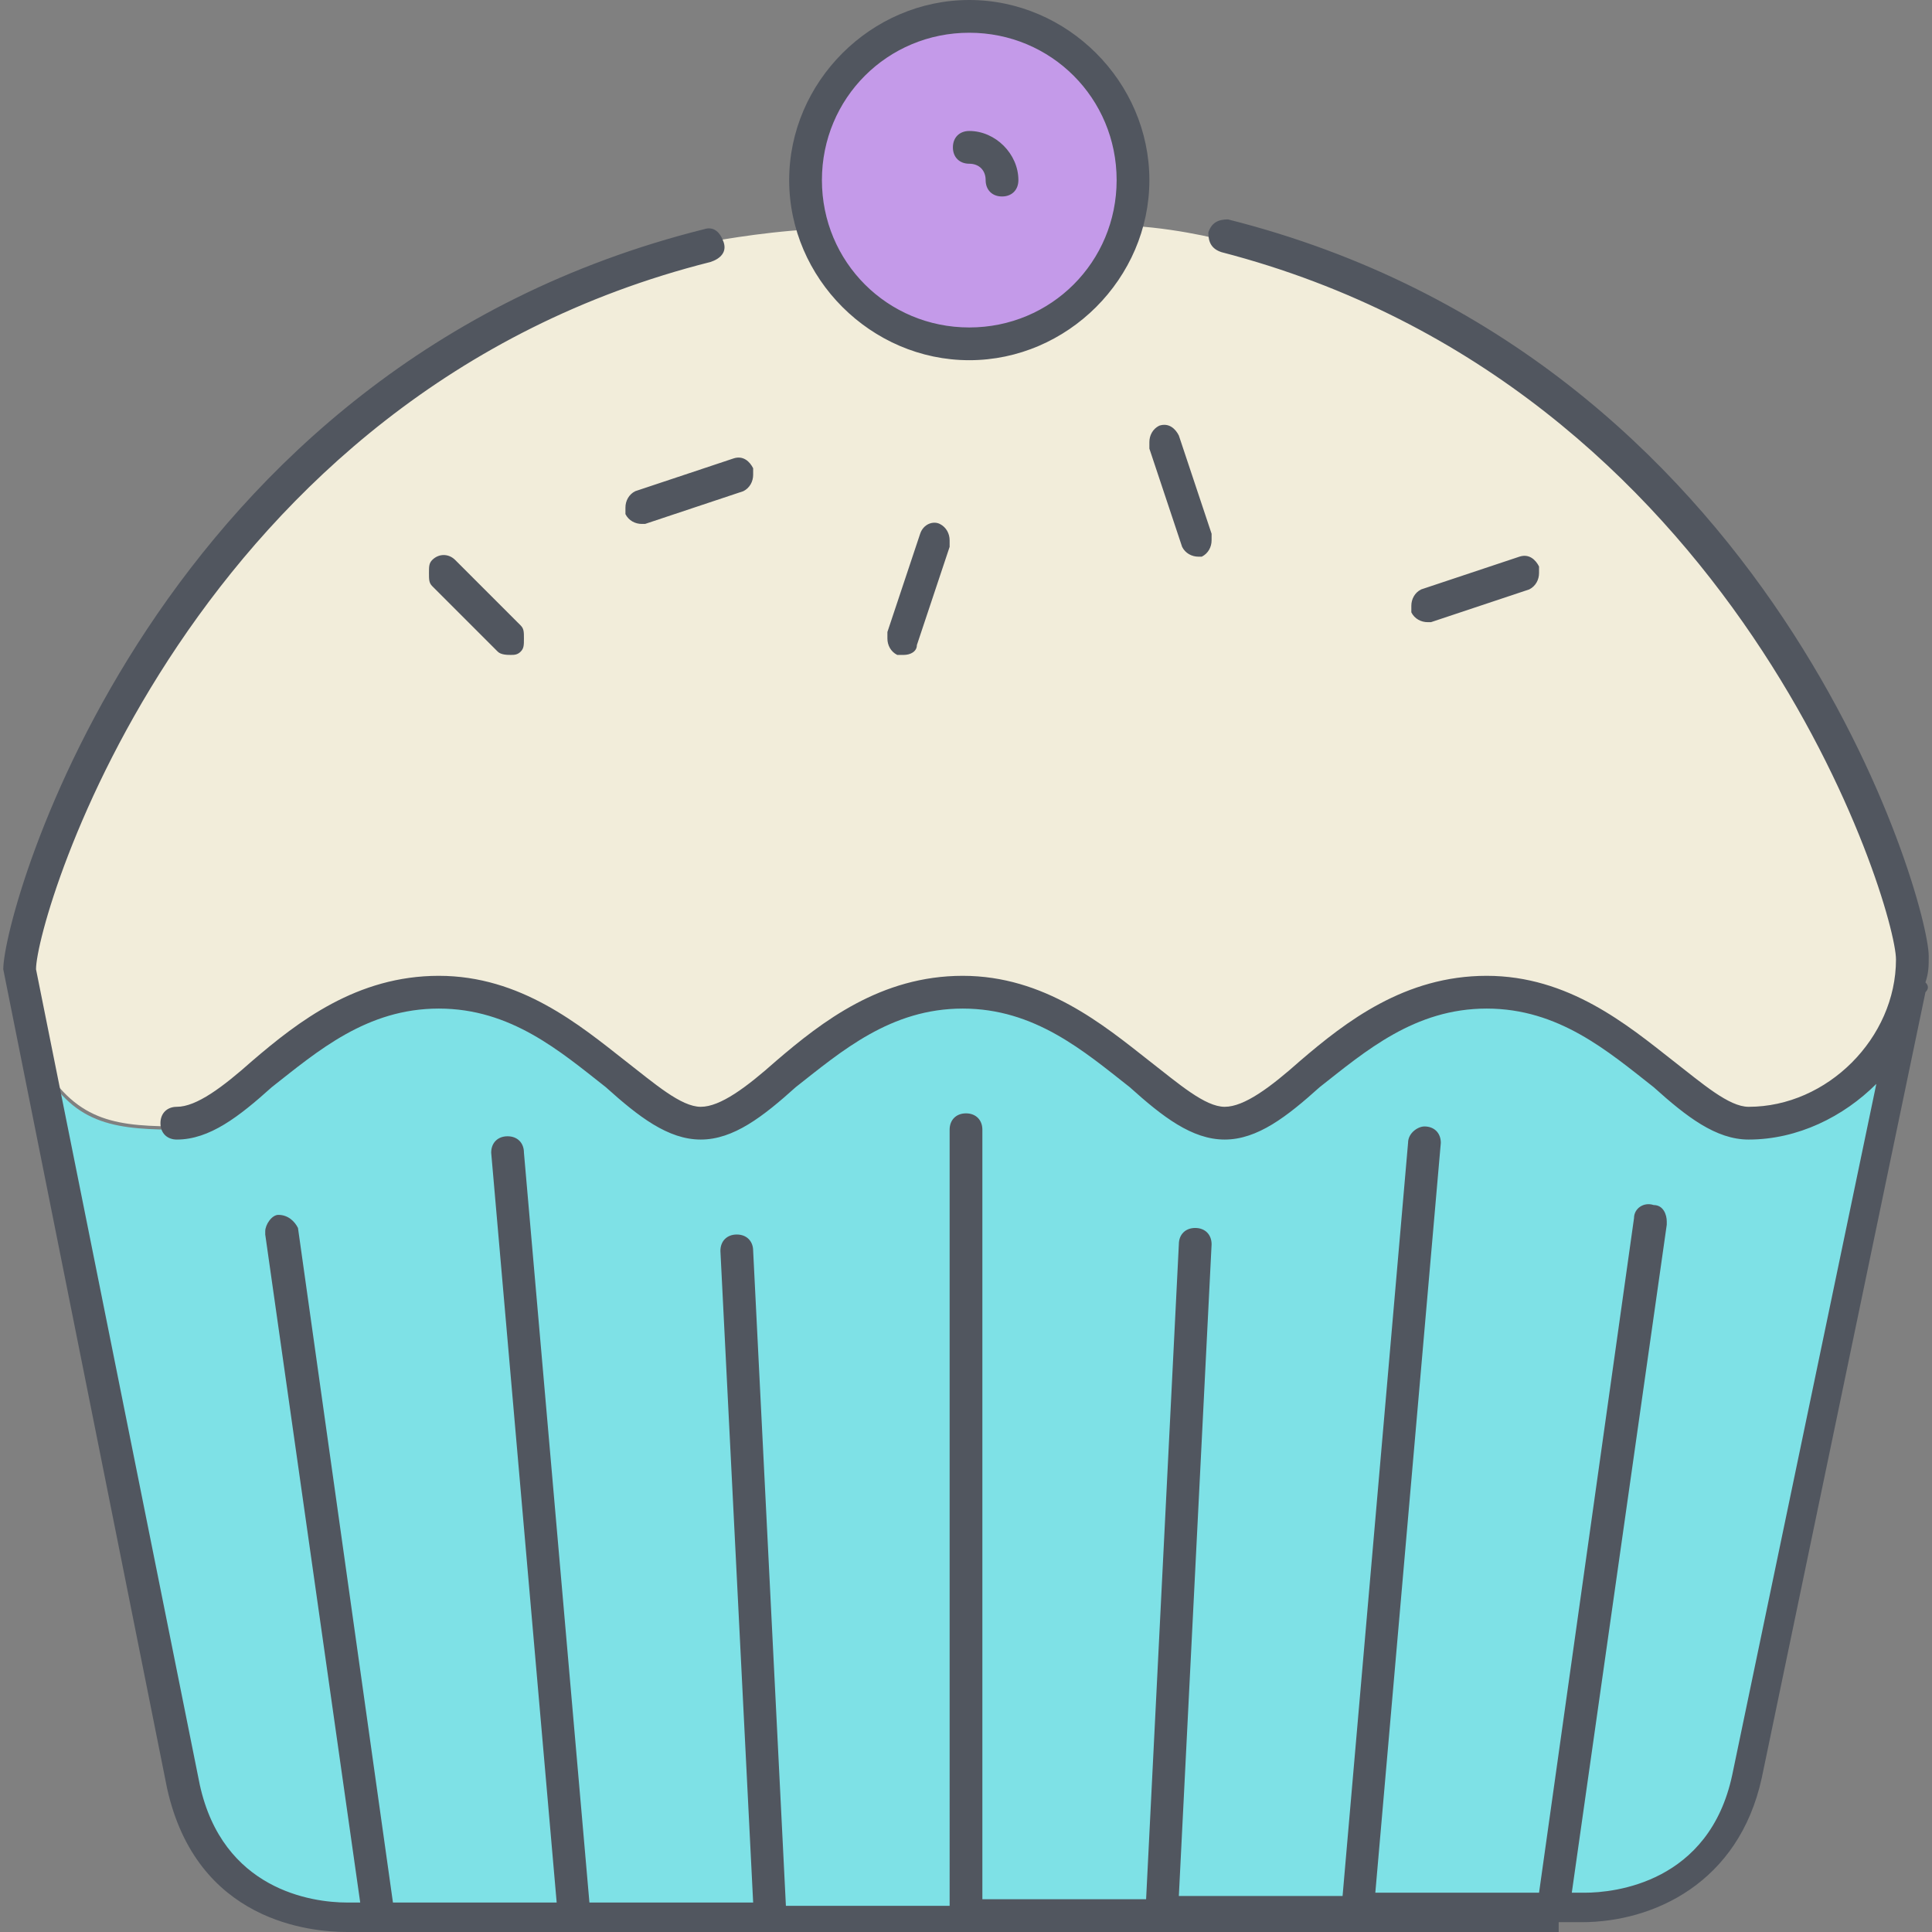
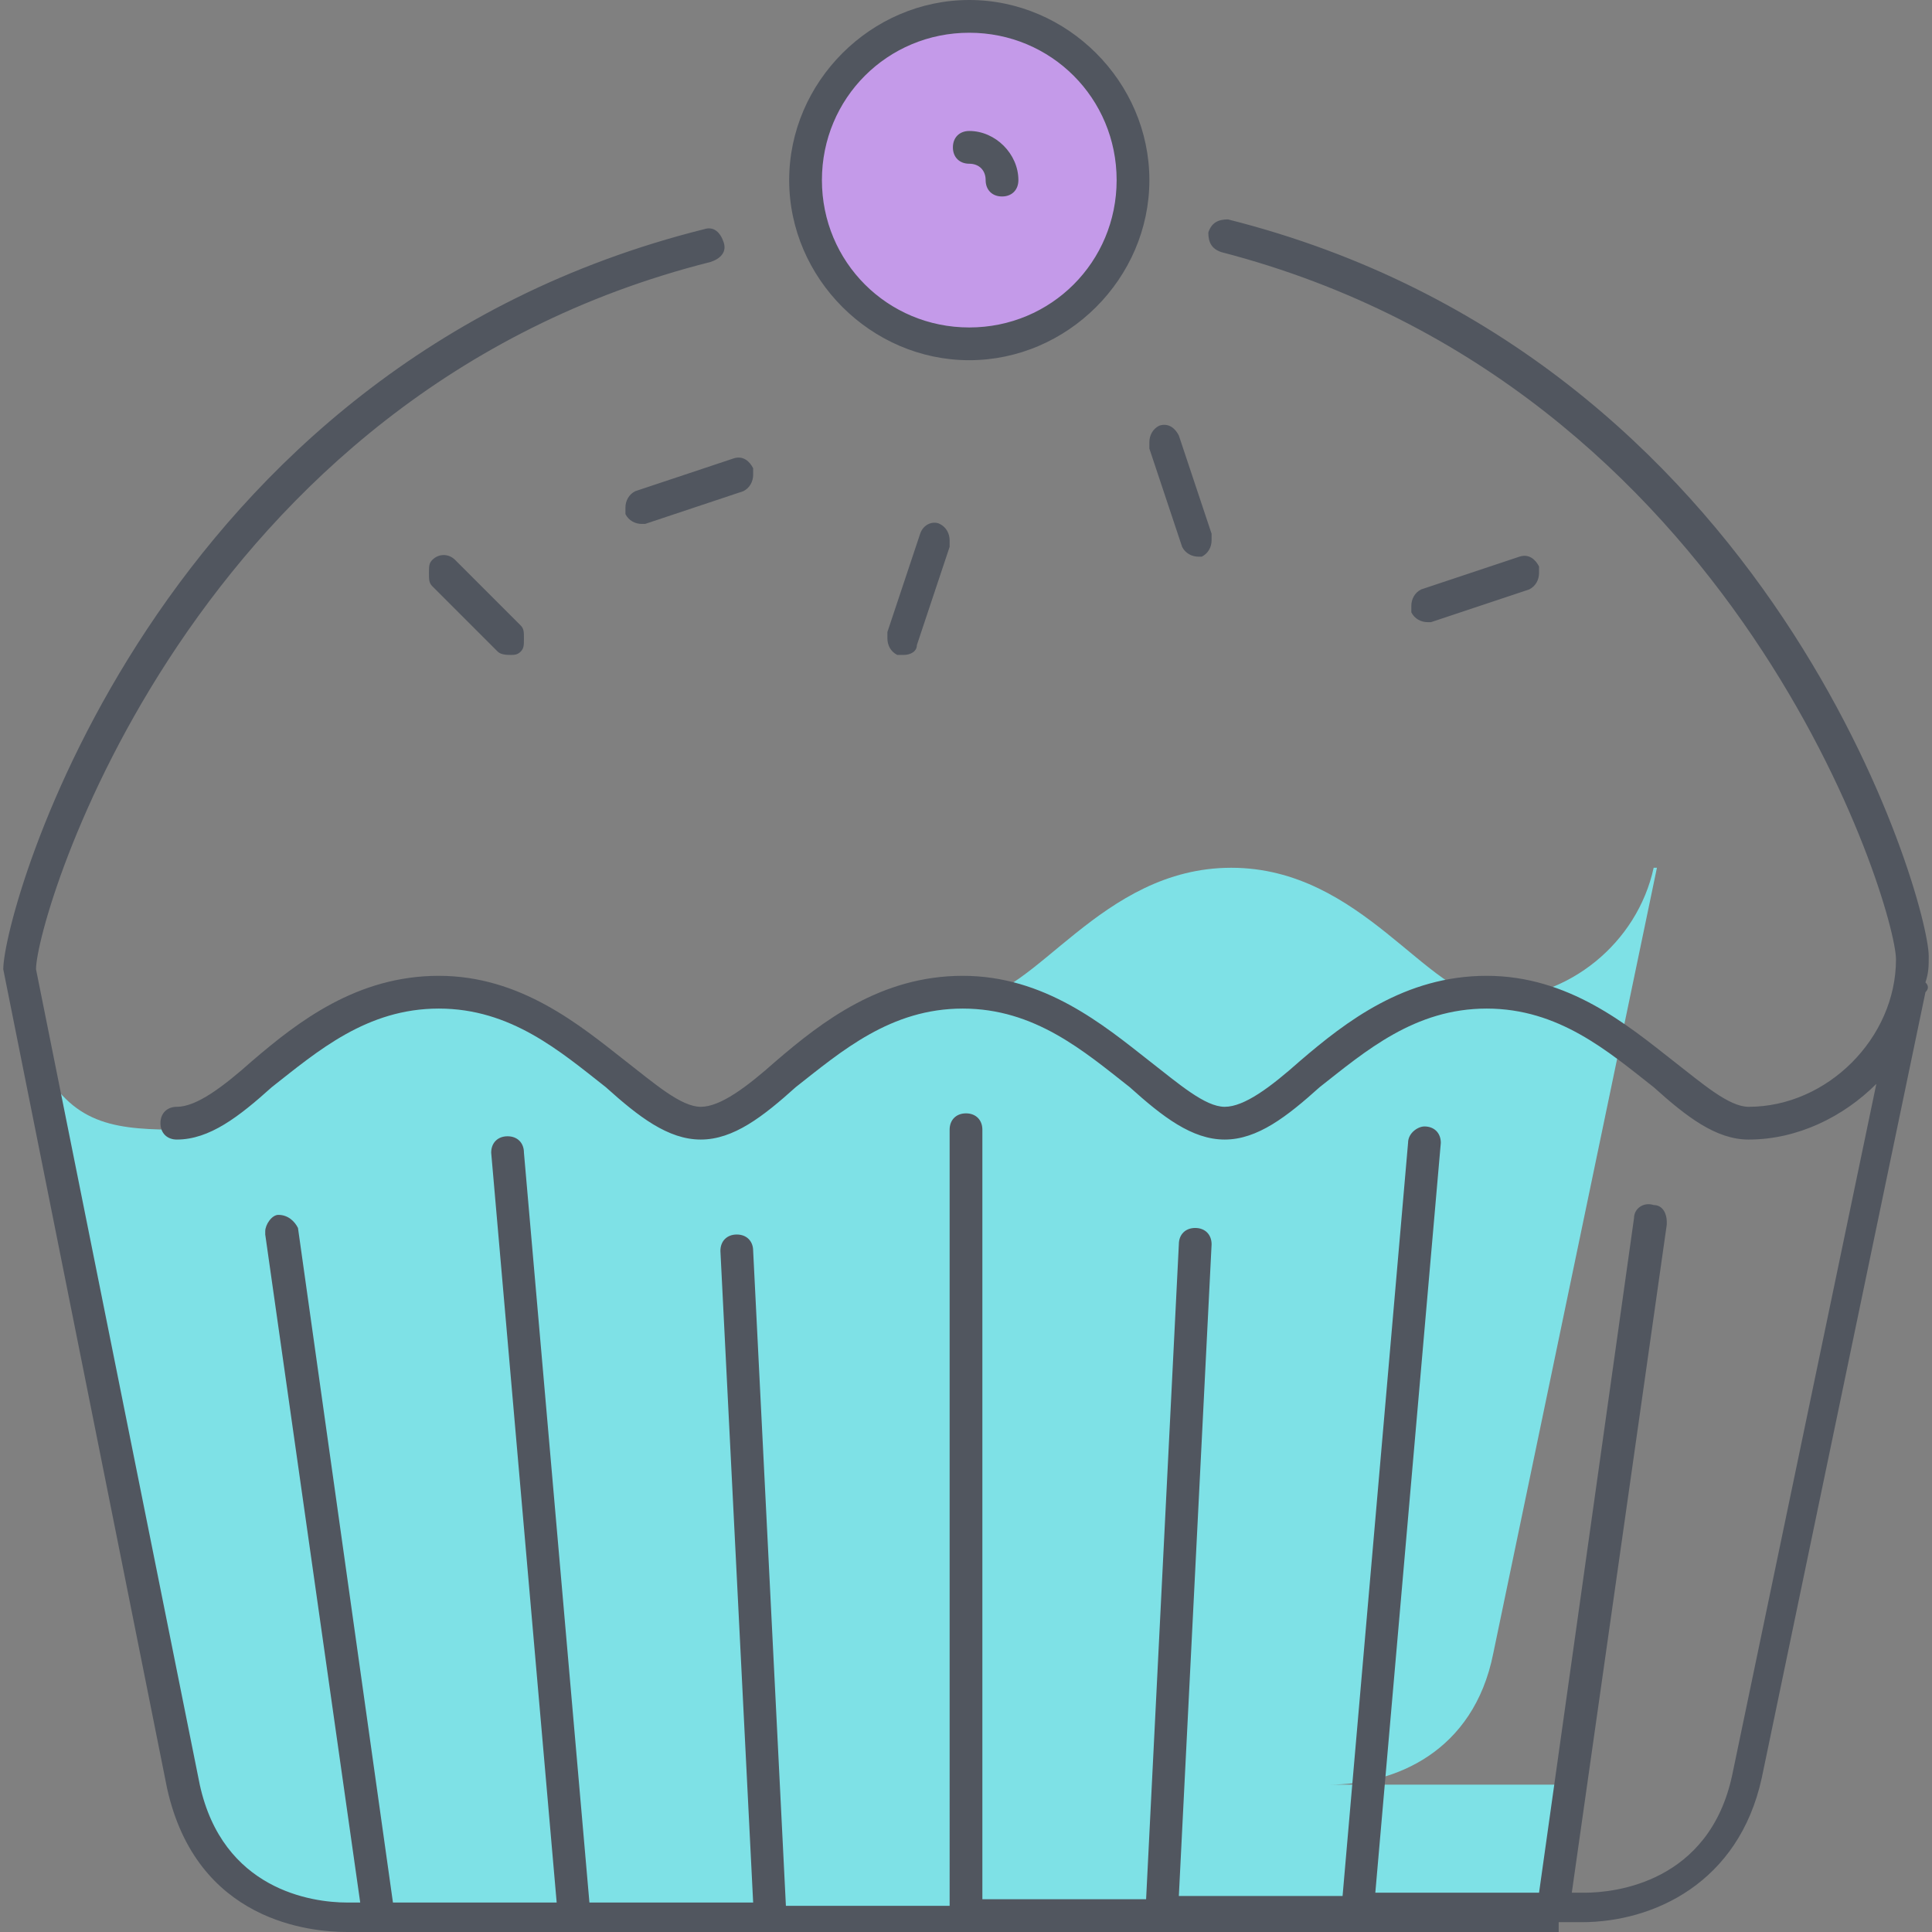
<svg xmlns="http://www.w3.org/2000/svg" height="800px" width="800px" version="1.1" id="Layer_1" viewBox="0 0 503.467 503.467" xml:space="preserve">
  <rect x="0" y="0" width="503.467" height="503.467" fill="#808080" stroke="none" />
  <g transform="translate(1 1)">
-     <path style="fill:#7EE1E6;" d="M405.187,498.2h-51.2h-51.2h-51.2h-51.2h-51.2h-51.2h-8.533c-17.067,0-37.547-8.533-42.667-34.133   L9.24,277.187h0.853c8.533,15.36,19.627,16.213,36.693,16.213s34.133-34.133,68.267-34.133s51.2,34.133,68.267,34.133   s34.133-34.133,68.267-34.133s51.2,34.133,68.267,34.133c17.067,0,34.133-34.133,68.267-34.133s51.2,34.133,68.267,34.133   c19.627,0,37.547-14.507,41.813-34.133h0.853l-42.667,204.8c-5.12,25.6-25.6,34.133-42.667,34.133H405.187z" />
-     <path style="fill:#F2EDDA;" d="M251.587,88.6c19.627,0,35.84-12.8,40.96-30.72h1.707c13.653,0.853,25.6,4.267,25.6,4.267   c139.947,35.84,179.2,174.933,179.2,187.733c0,2.56,0,5.973-0.853,8.533c-4.267,19.627-22.187,34.133-41.813,34.133   c-17.067,0-34.133-34.133-68.267-34.133s-51.2,34.133-68.267,34.133c-17.067,0-34.133-34.133-68.267-34.133   s-51.2,34.133-68.267,34.133s-34.133-34.133-68.267-34.133s-51.2,34.133-68.267,34.133s-27.307-0.853-36.693-16.213H9.24   L4.12,249.88c0-12.8,39.253-152.747,179.2-187.733c0,0,12.8-2.56,27.307-3.413h0.853C216.6,76.653,232.813,88.6,251.587,88.6" />
+     <path style="fill:#7EE1E6;" d="M405.187,498.2h-51.2h-51.2h-51.2h-51.2h-51.2h-51.2h-8.533c-17.067,0-37.547-8.533-42.667-34.133   L9.24,277.187h0.853c8.533,15.36,19.627,16.213,36.693,16.213s34.133-34.133,68.267-34.133s51.2,34.133,68.267,34.133   s34.133-34.133,68.267-34.133c17.067,0,34.133-34.133,68.267-34.133s51.2,34.133,68.267,34.133   c19.627,0,37.547-14.507,41.813-34.133h0.853l-42.667,204.8c-5.12,25.6-25.6,34.133-42.667,34.133H405.187z" />
    <path style="fill:#C49AE9;" d="M294.253,45.933c0,4.267-0.853,8.533-1.707,11.947c-5.12,17.92-21.333,30.72-40.96,30.72   c-18.773,0-34.987-11.947-40.96-29.013c-1.707-4.267-2.56-8.533-2.56-13.653c0-23.893,18.773-42.667,42.667-42.667   S294.253,22.04,294.253,45.933" />
  </g>
  <path style="fill:#51565F;" d="M406.187,503.467L406.187,503.467h-51.2l0,0h-51.2l0,0l0,0h-102.4l0,0h-51.2l0,0h-51.2l0,0h-8.533  c-9.387,0-39.253-2.56-46.933-37.547L0.853,252.587c0-15.36,39.253-157.013,182.613-192.853c2.56-0.853,4.267,0.853,5.12,3.413  c0.853,2.56-0.853,4.267-3.413,5.12C49.493,102.4,9.387,238.933,9.387,252.587l42.667,212.48c5.973,27.307,29.013,30.72,38.4,30.72  h3.413L69.12,321.707c0,0,0,0,0-0.853c0-1.707,1.707-4.267,3.413-4.267c2.56,0,4.267,1.707,5.12,3.413L102.4,495.787h42.667  L128,300.373l0,0c0-2.56,1.707-4.267,4.267-4.267c2.56,0,4.267,1.707,4.267,4.267L153.6,495.787h42.667l-8.533-169.813l0,0  c0-2.56,1.707-4.267,4.267-4.267s4.267,1.707,4.267,4.267L204.8,496.64h42.667V294.4c0-2.56,1.707-4.267,4.267-4.267  c2.56,0,4.267,1.707,4.267,4.267v200.533h42.667l8.533-170.667c0-2.56,1.707-4.267,4.267-4.267s4.267,1.707,4.267,4.267l0,0  L307.2,494.08h42.667l17.067-196.267c0-2.56,2.56-4.267,4.267-4.267c2.56,0,4.267,1.707,4.267,4.267l0,0L358.4,493.227h42.667  l24.747-175.787c0-2.56,2.56-4.267,5.12-3.413c2.56,0,3.413,2.56,3.413,4.267c0,0,0,0,0,0.853L409.6,493.227h3.413  c7.68,0,32.427-2.56,38.4-30.72l37.547-180.053c-8.533,8.533-20.48,14.507-33.28,14.507c-8.533,0-16.213-5.973-24.747-13.653  c-11.947-9.387-24.747-20.48-43.52-20.48s-31.573,11.093-43.52,20.48c-8.533,7.68-16.213,13.653-24.747,13.653  s-16.213-5.973-24.747-13.653c-11.947-9.387-24.747-20.48-43.52-20.48s-31.573,11.093-43.52,20.48  c-8.533,7.68-16.213,13.653-24.747,13.653c-8.533,0-16.213-5.973-24.747-13.653c-11.947-9.387-24.747-20.48-43.52-20.48  s-31.573,11.093-43.52,20.48c-8.533,7.68-16.213,13.653-24.747,13.653c-2.56,0-4.267-1.707-4.267-4.267  c0-2.56,1.707-4.267,4.267-4.267c5.12,0,11.947-5.12,19.627-11.947c11.947-10.24,27.307-22.187,48.64-22.187  s36.693,12.8,48.64,22.187c7.68,5.973,14.507,11.947,19.627,11.947c5.12,0,11.947-5.12,19.627-11.947  c11.947-10.24,27.307-22.187,48.64-22.187s36.693,12.8,48.64,22.187c7.68,5.973,14.507,11.947,19.627,11.947  s11.947-5.12,19.627-11.947c11.947-10.24,27.307-22.187,48.64-22.187s36.693,12.8,48.64,22.187  c7.68,5.973,14.507,11.947,19.627,11.947c20.48,0,38.4-17.92,38.4-38.4c0-13.653-40.96-149.333-175.787-184.32  c-2.56-0.853-3.413-2.56-3.413-5.12c0.853-2.56,2.56-3.413,5.12-3.413c142.507,35.84,182.613,177.493,182.613,192  c0,2.56,0,4.267-0.853,6.827c0.853,0.853,0.853,1.707,0,2.56l-42.667,204.8c-5.973,27.307-28.16,37.547-46.933,37.547h-5.973  C406.187,503.467,406.187,503.467,406.187,503.467z M235.52,170.667c-0.853,0-0.853,0-1.707,0c-1.707-0.853-2.56-2.56-2.56-4.267  c0-0.853,0-0.853,0-1.707l8.533-25.6c0.853-2.56,3.413-3.413,5.12-2.56c1.707,0.853,2.56,2.56,2.56,4.267c0,0.853,0,0.853,0,1.707  l-8.533,25.6C238.933,169.813,237.227,170.667,235.52,170.667z M133.12,170.667c-0.853,0-2.56,0-3.413-0.853l-17.067-17.067  c-0.853-0.853-0.853-1.707-0.853-3.413s0-2.56,0.853-3.413c1.707-1.707,4.267-1.707,5.973,0l17.067,17.067  c0.853,0.853,0.853,1.707,0.853,3.413s0,2.56-0.853,3.413C134.827,170.667,133.973,170.667,133.12,170.667z M372.053,162.133  c-1.707,0-3.413-0.853-4.267-2.56c0-0.853,0-0.853,0-1.707c0-1.707,0.853-3.413,2.56-4.267l25.6-8.533  c2.56-0.853,4.267,0.853,5.12,2.56c0,0.853,0,0.853,0,1.707c0,1.707-0.853,3.413-2.56,4.267l-25.6,8.533  C372.907,162.133,372.907,162.133,372.053,162.133z M312.32,145.067c-1.707,0-3.413-0.853-4.267-2.56l-8.533-25.6  c0-0.853,0-0.853,0-1.707c0-1.707,0.853-3.413,2.56-4.267c2.56-0.853,4.267,0.853,5.12,2.56l8.533,25.6c0,0.853,0,0.853,0,1.707  c0,1.707-0.853,3.413-2.56,4.267C313.173,145.067,313.173,145.067,312.32,145.067z M167.253,136.533  c-1.707,0-3.413-0.853-4.267-2.56c0-0.853,0-0.853,0-1.707c0-1.707,0.853-3.413,2.56-4.267l25.6-8.533  c2.56-0.853,4.267,0.853,5.12,2.56c0,0.853,0,0.853,0,1.707c0,1.707-0.853,3.413-2.56,4.267l-25.6,8.533  C168.107,136.533,168.107,136.533,167.253,136.533z M252.587,93.867c-25.6,0-46.933-21.333-46.933-46.933S226.987,0,252.587,0  s46.933,21.333,46.933,46.933S278.187,93.867,252.587,93.867z M252.587,8.533c-21.333,0-38.4,17.067-38.4,38.4  s17.067,38.4,38.4,38.4s38.4-17.067,38.4-38.4S273.92,8.533,252.587,8.533z M261.12,51.2c-2.56,0-4.267-1.707-4.267-4.267  c0-2.56-1.707-4.267-4.267-4.267s-4.267-1.707-4.267-4.267s1.707-4.267,4.267-4.267c6.827,0,12.8,5.973,12.8,12.8  C265.387,49.493,263.68,51.2,261.12,51.2z" />
</svg>